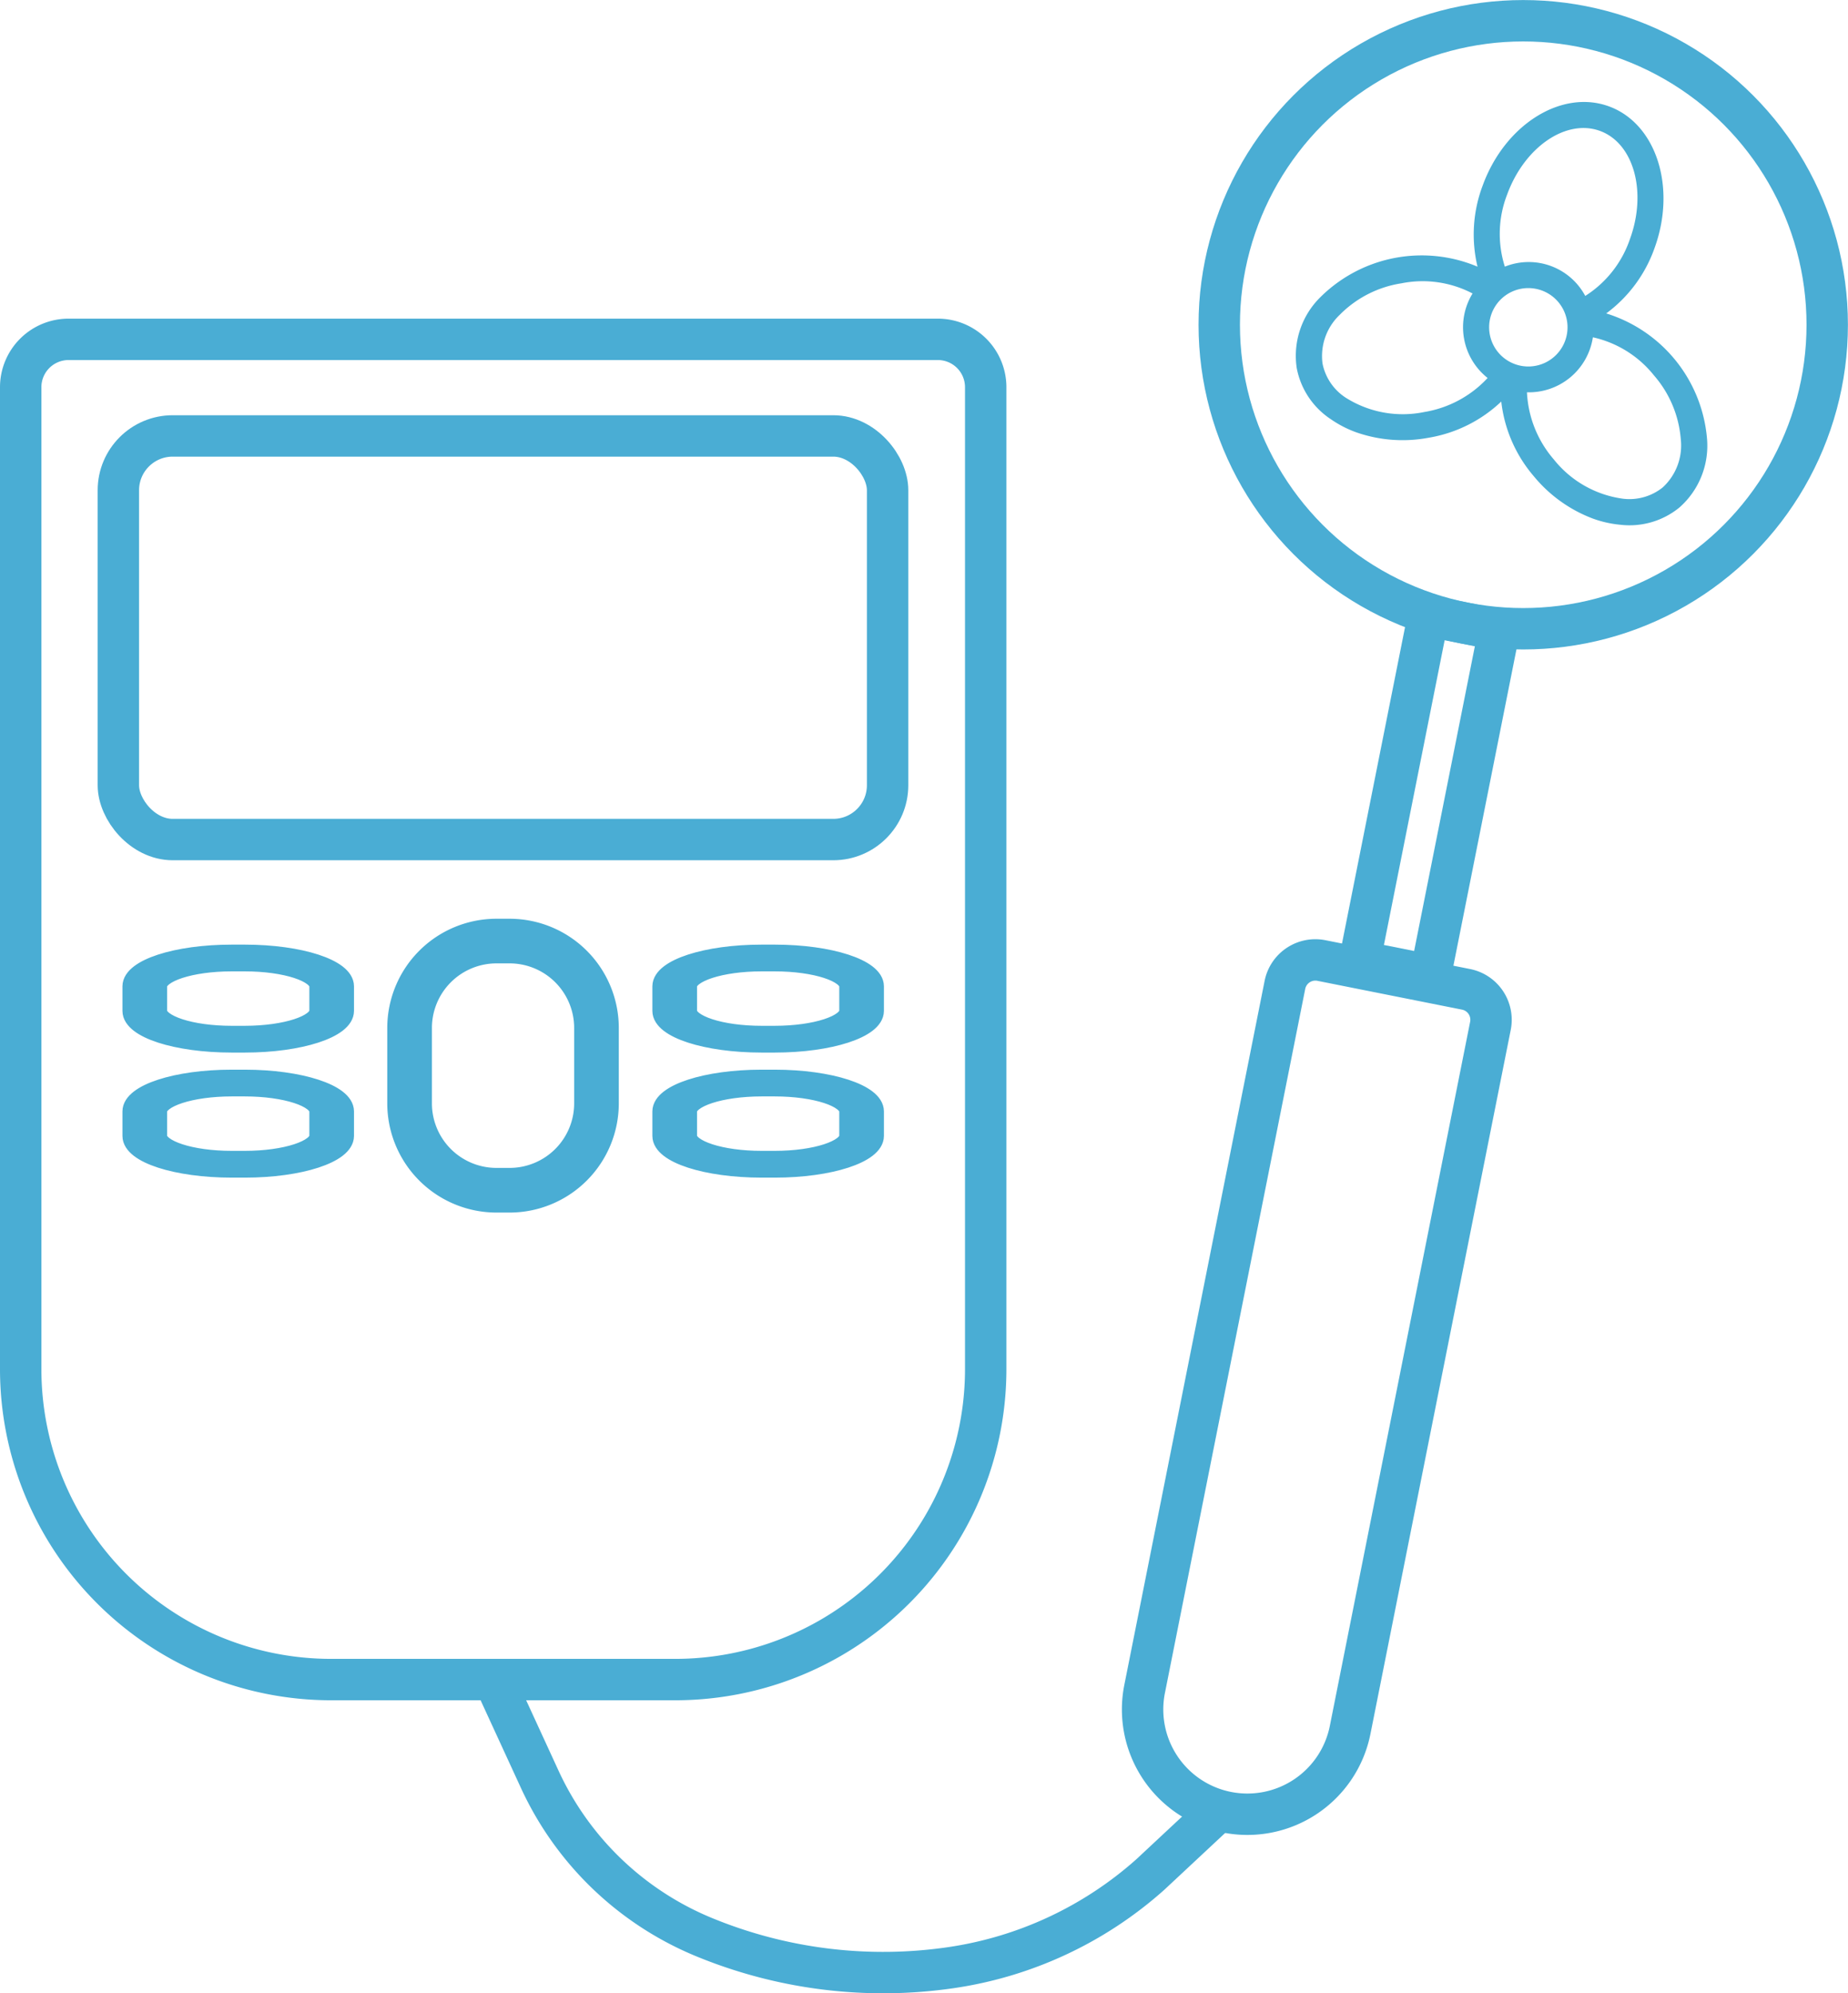
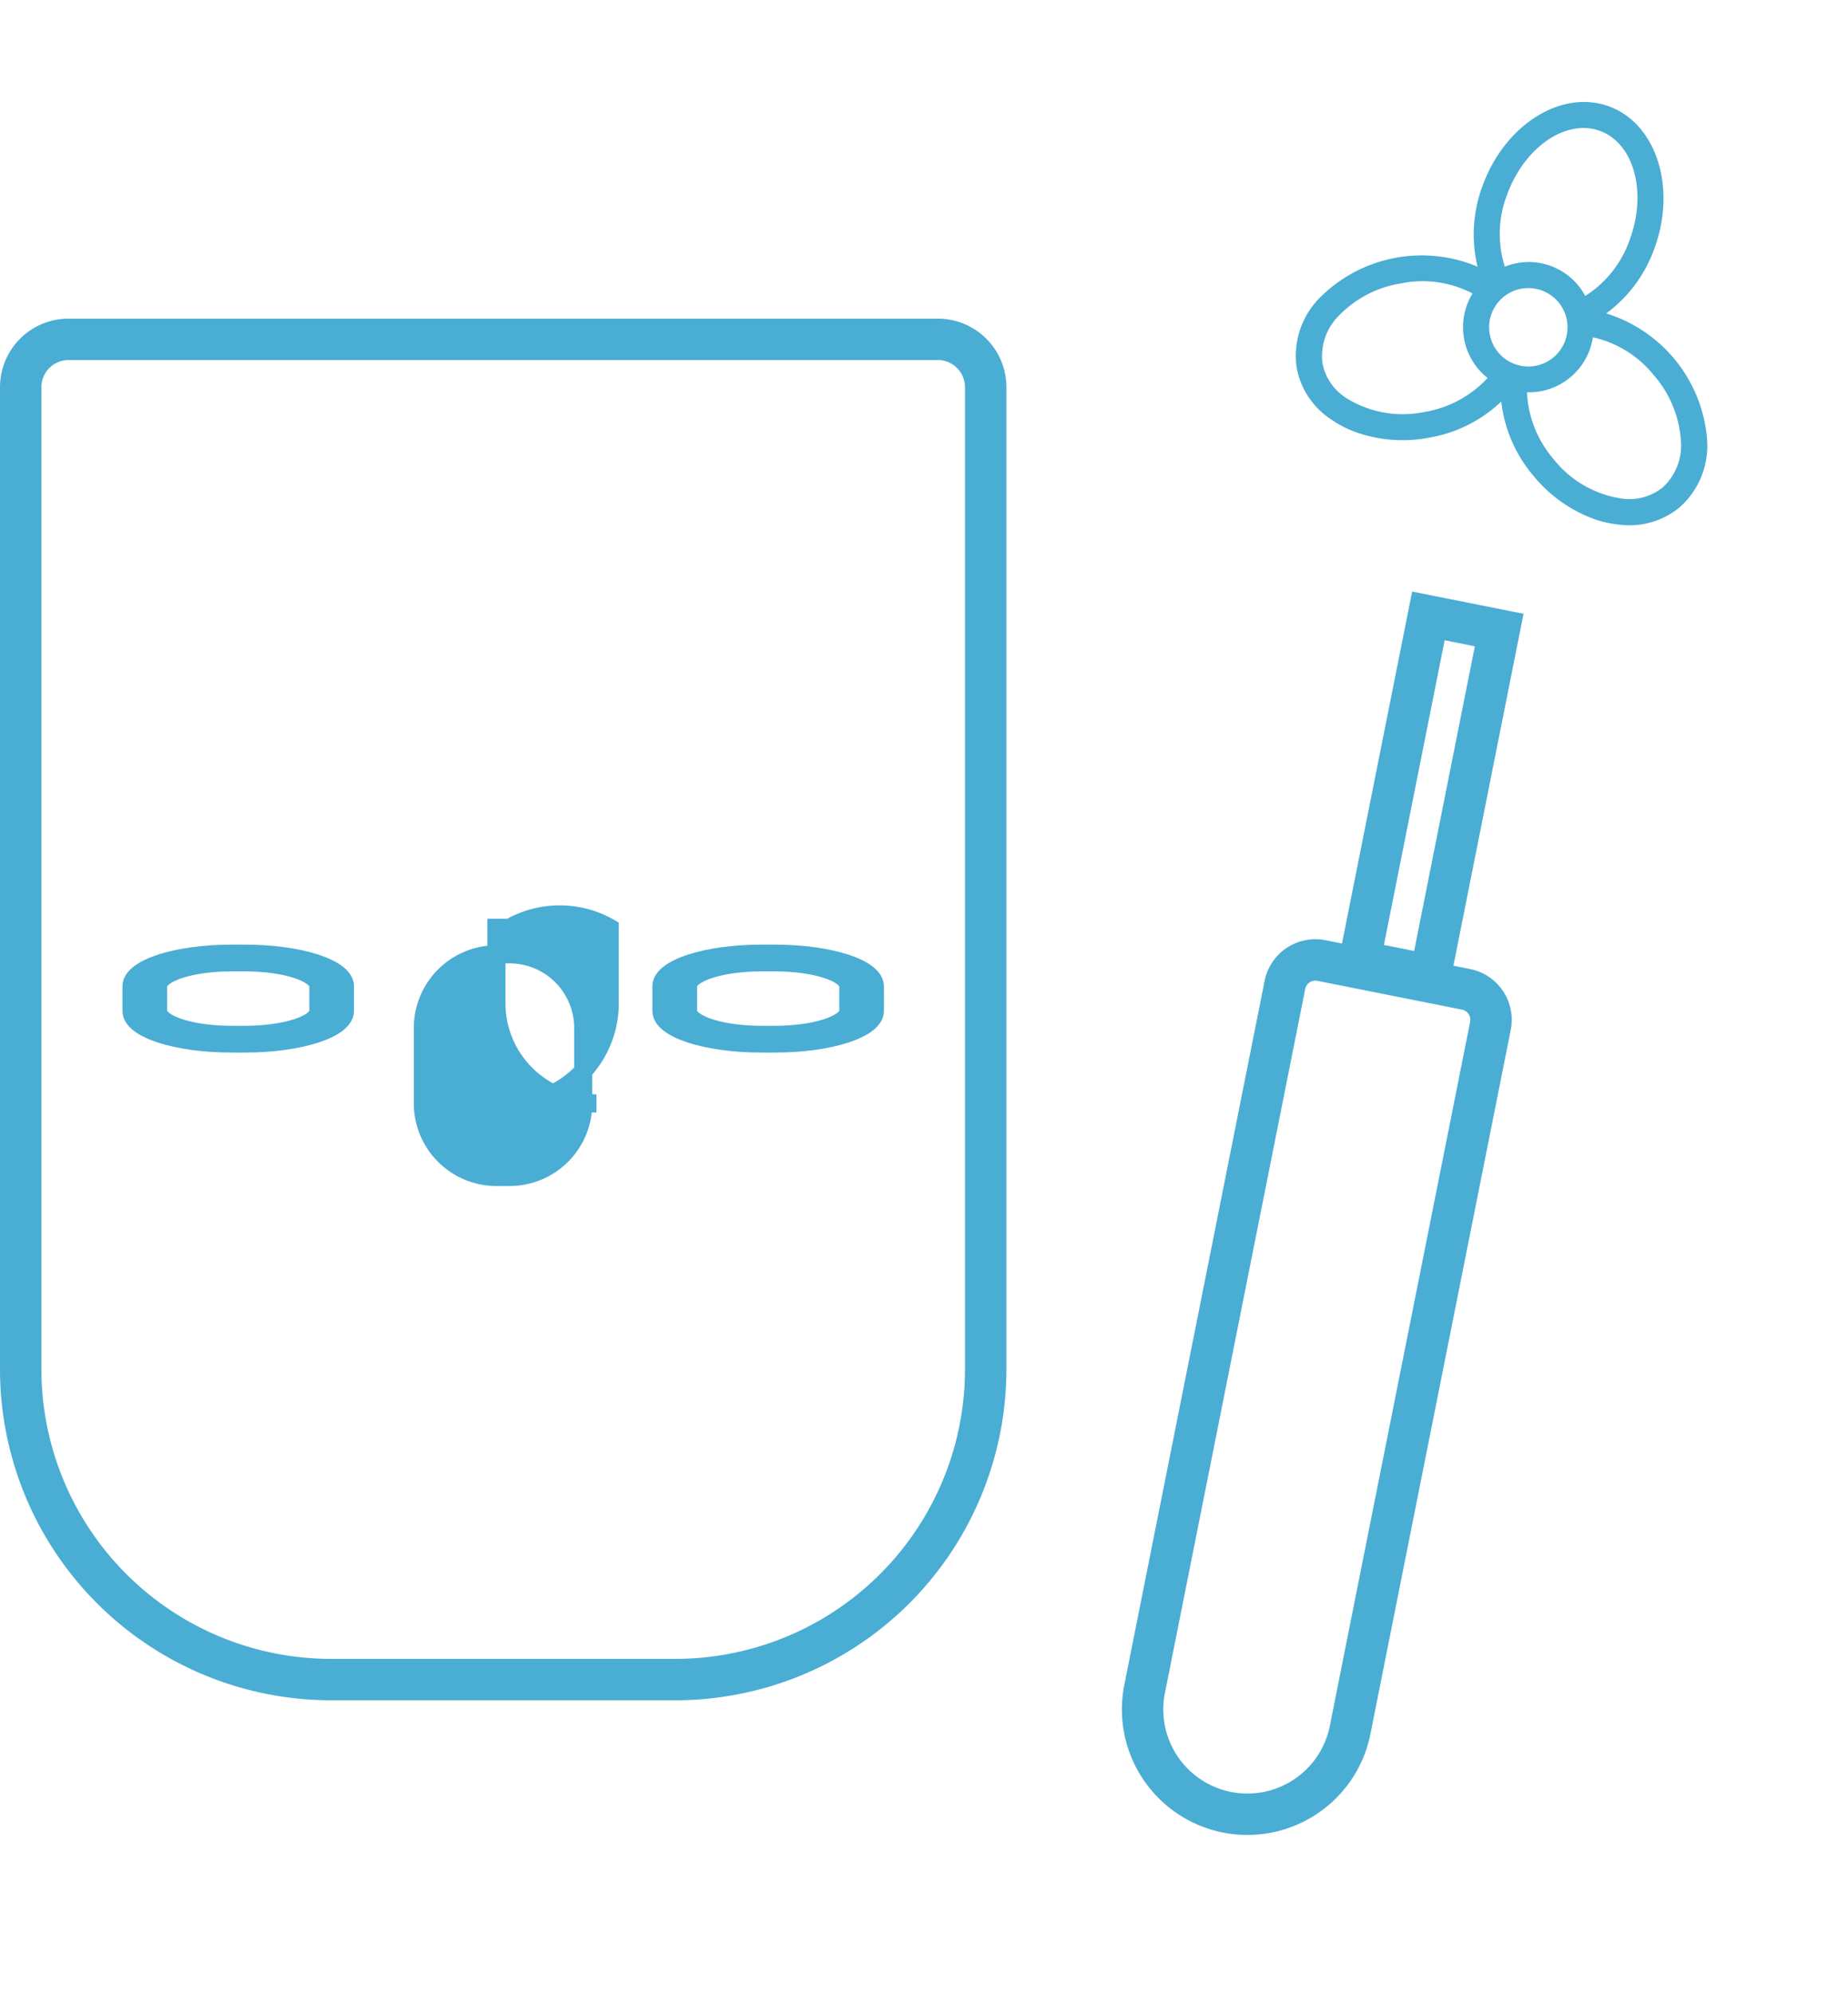
<svg xmlns="http://www.w3.org/2000/svg" viewBox="0 0 714.3 770.41" style="fill:#4aadd4">
  <defs>
    <style>.cls-1,.cls-2{stroke:#4aadd4;stroke-miterlimit:10;}.cls-1{stroke-width:7px;}.cls-2{fill:none;stroke-width:16px;}</style>
  </defs>
  <g id="Слой_2" data-name="Слой 2">
    <g id="Capa_1" data-name="Capa 1">
-       <path class="cls-1" d="M197,358.6h-5.13a38.72,38.72,0,0,0-38.68,38.68v29.2a38.73,38.73,0,0,0,38.68,38.68H197a38.73,38.73,0,0,0,38.68-38.68v-29.2A38.72,38.72,0,0,0,197,358.6Zm28.43,67.88A28.46,28.46,0,0,1,197,454.9h-5.13a28.45,28.45,0,0,1-28.42-28.42v-29.2a28.46,28.46,0,0,1,28.42-28.43H197a28.46,28.46,0,0,1,28.43,28.43Z" />
+       <path class="cls-1" d="M197,358.6h-5.13v29.2a38.73,38.73,0,0,0,38.68,38.68H197a38.73,38.73,0,0,0,38.68-38.68v-29.2A38.72,38.72,0,0,0,197,358.6Zm28.43,67.88A28.46,28.46,0,0,1,197,454.9h-5.13a28.45,28.45,0,0,1-28.42-28.42v-29.2a28.46,28.46,0,0,1,28.42-28.43H197a28.46,28.46,0,0,1,28.43,28.43Z" />
      <path class="cls-1" d="M94.64,368.6H89.52c-21.36,0-38.66,5.64-38.69,12.6v9.52c0,7,17.34,12.6,38.69,12.6h5.13c21.35,0,38.65-5.64,38.68-12.6V381.2C133.3,374.24,116,368.6,94.64,368.6Zm28.43,22.12c0,5.11-12.73,9.25-28.42,9.26H89.52c-15.69,0-28.41-4.15-28.42-9.26V381.2c0-5.11,12.73-9.26,28.42-9.26h5.13c15.69,0,28.41,4.15,28.42,9.26Z" />
-       <path class="cls-1" d="M94.64,416.93H89.52c-21.36,0-38.66,5.65-38.69,12.61v9.51c0,7,17.34,12.6,38.69,12.61h5.13c21.35,0,38.65-5.65,38.68-12.61v-9.51C133.3,422.58,116,416.94,94.64,416.93Zm28.43,22.12c0,5.11-12.73,9.26-28.42,9.26H89.52c-15.69,0-28.41-4.15-28.42-9.26v-9.51c0-5.12,12.73-9.26,28.42-9.27h5.13c15.69,0,28.41,4.15,28.42,9.27Z" />
      <path class="cls-1" d="M299.47,368.6h-5.13c-21.35,0-38.65,5.64-38.68,12.6v9.52c0,7,17.33,12.6,38.69,12.6h5.13c21.35,0,38.65-5.64,38.68-12.6V381.2C338.13,374.24,320.83,368.6,299.47,368.6Zm28.43,22.12c0,5.11-12.73,9.25-28.42,9.26h-5.13c-15.69,0-28.41-4.15-28.43-9.26V381.2c0-5.11,12.74-9.26,28.43-9.26h5.13c15.69,0,28.41,4.15,28.42,9.26Z" />
-       <path class="cls-1" d="M299.47,416.93h-5.13c-21.35,0-38.65,5.65-38.68,12.61v9.51c0,7,17.33,12.6,38.69,12.61h5.13c21.35,0,38.65-5.65,38.68-12.61v-9.51C338.13,422.58,320.83,416.94,299.47,416.93Zm28.43,22.12c0,5.11-12.73,9.26-28.42,9.26h-5.13c-15.69,0-28.41-4.15-28.43-9.26v-9.51c0-5.12,12.74-9.26,28.43-9.27h5.13c15.69,0,28.41,4.15,28.42,9.27Z" />
      <path class="cls-2" d="M26.5,131.16h336a18.5,18.5,0,0,1,18.5,18.5v379.5a120,120,0,0,1-120,120H128a120,120,0,0,1-120-120V149.66A18.5,18.5,0,0,1,26.5,131.16Z" />
-       <rect class="cls-2" x="45.75" y="168.49" width="297.33" height="156" rx="21" ry="21" />
      <path class="cls-2" d="M478,373.61h57a12,12,0,0,1,12,12V663.09a40.5,40.5,0,0,1-40.5,40.5h0a40.5,40.5,0,0,1-40.5-40.5V385.61A12,12,0,0,1,478,373.61Z" transform="translate(115 -88.58) rotate(11.27)" />
      <rect class="cls-2" x="538.56" y="239.45" width="27.91" height="136.09" transform="translate(70.73 -102.03) rotate(11.27)" />
-       <circle class="cls-2" cx="588.77" cy="125.52" r="117.5" />
-       <path class="cls-2" d="M192.7,653.1l15.91,34.59a120.36,120.36,0,0,0,64.94,61.59l.8.32a181.6,181.6,0,0,0,93.06,10.93h0a147.83,147.83,0,0,0,77.2-36l26.64-24.87" />
      <path d="M592.84,184.05a54.43,54.43,0,0,0,22.71,16.33,42.5,42.5,0,0,0,10.84,2.45,30.42,30.42,0,0,0,22.76-6.69,31.82,31.82,0,0,0,10.62-27,55.56,55.56,0,0,0-38.92-48A53.46,53.46,0,0,0,639.52,95.9c8.58-23.54.66-48.13-17.65-54.8s-40.2,7.06-48.77,30.6a53.43,53.43,0,0,0-2,31.37,55.59,55.59,0,0,0-60.65,11.7,31.82,31.82,0,0,0-9.23,27.49A30.43,30.43,0,0,0,514.36,162a42.45,42.45,0,0,0,9.88,5.1,54.34,54.34,0,0,0,27.9,2.1,53.55,53.55,0,0,0,28.14-14A53.52,53.52,0,0,0,592.84,184.05Zm3.1-71.78a15.15,15.15,0,1,1-19.42,9A15.15,15.15,0,0,1,595.94,112.27Zm43.35,32.81a42.65,42.65,0,0,1,10.37,24.62,22,22,0,0,1-7,18.71,20.55,20.55,0,0,1-15.38,4.34,41.2,41.2,0,0,1-26.71-15.2,42.72,42.72,0,0,1-10.36-25.93,25,25,0,0,0,25.48-21.25A41.76,41.76,0,0,1,639.29,145.08ZM618.41,50.59C631.49,55.35,636.7,74.13,630,92.44a42,42,0,0,1-17.26,21.94,24.78,24.78,0,0,0-31.08-11.32,41.89,41.89,0,0,1,.9-27.9C589.26,56.84,605.33,45.82,618.41,50.59Zm-68,108.68a41.21,41.21,0,0,1-30.22-5.54,20.5,20.5,0,0,1-9-13.22,22,22,0,0,1,6.65-18.83,42.64,42.64,0,0,1,23.81-12.17,41.63,41.63,0,0,1,27.53,3.92A25,25,0,0,0,575,146.09,42.76,42.76,0,0,1,550.38,159.27Z" />
    </g>
  </g>
</svg>